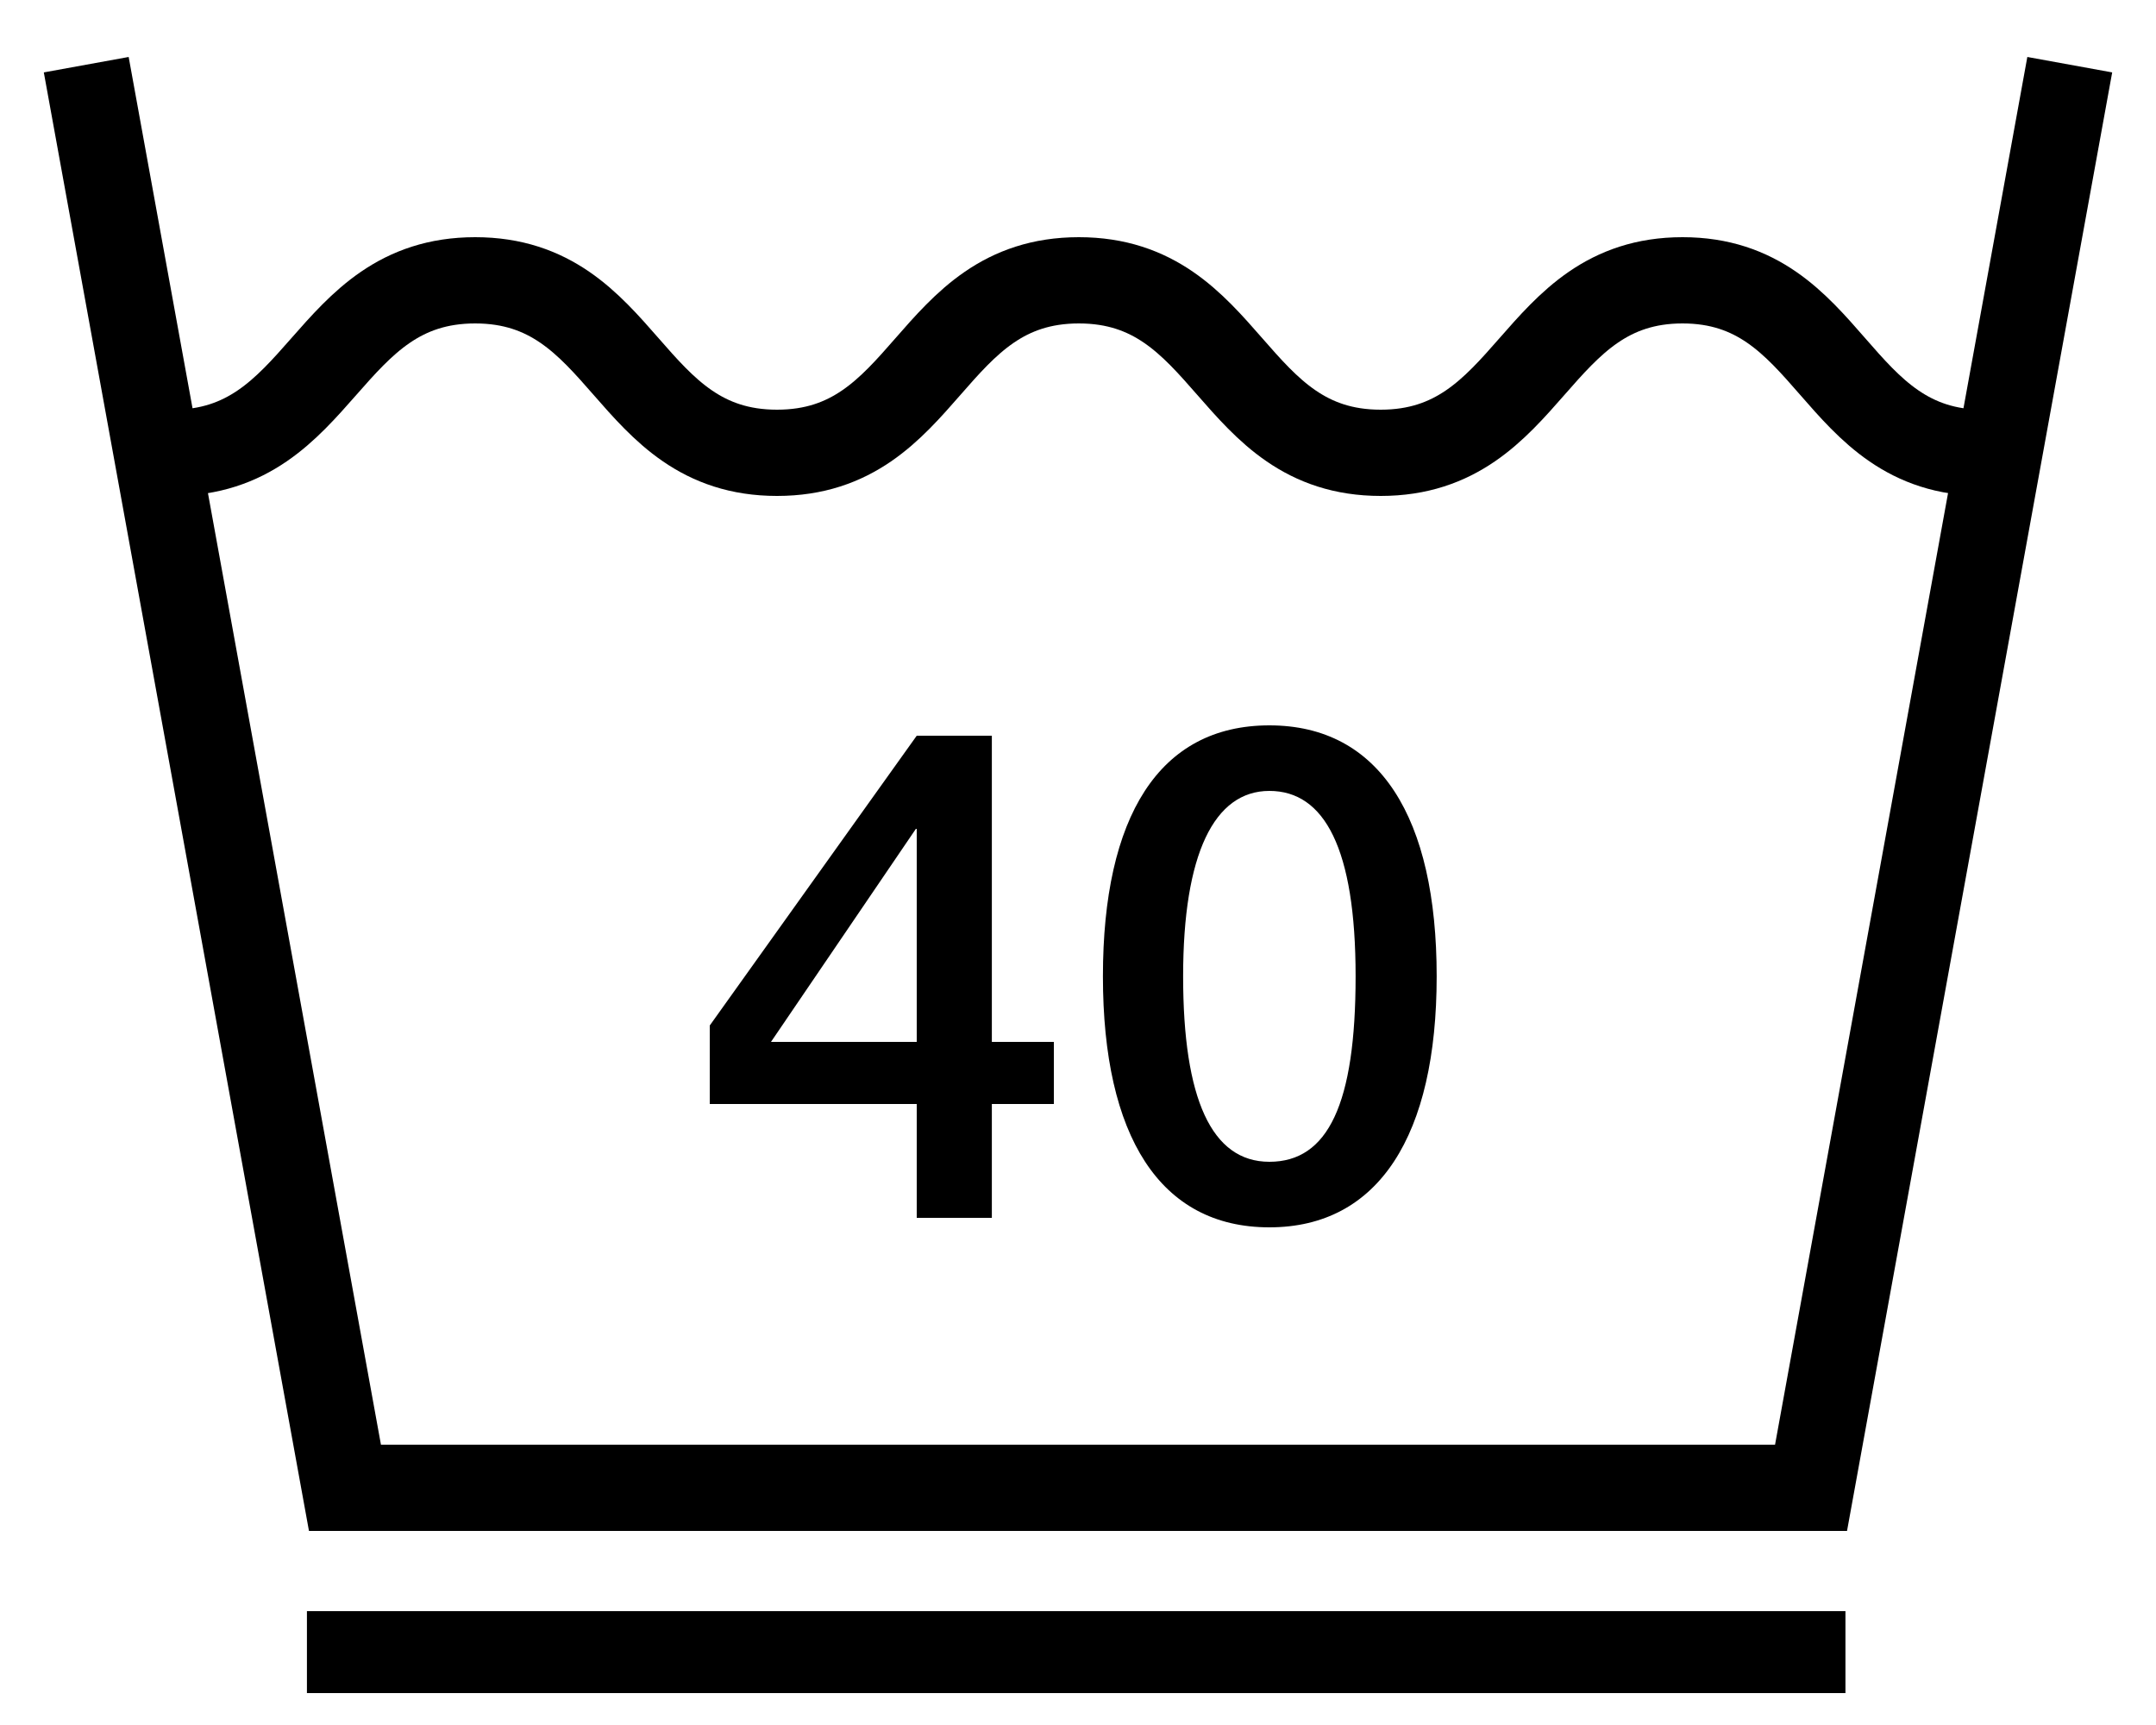
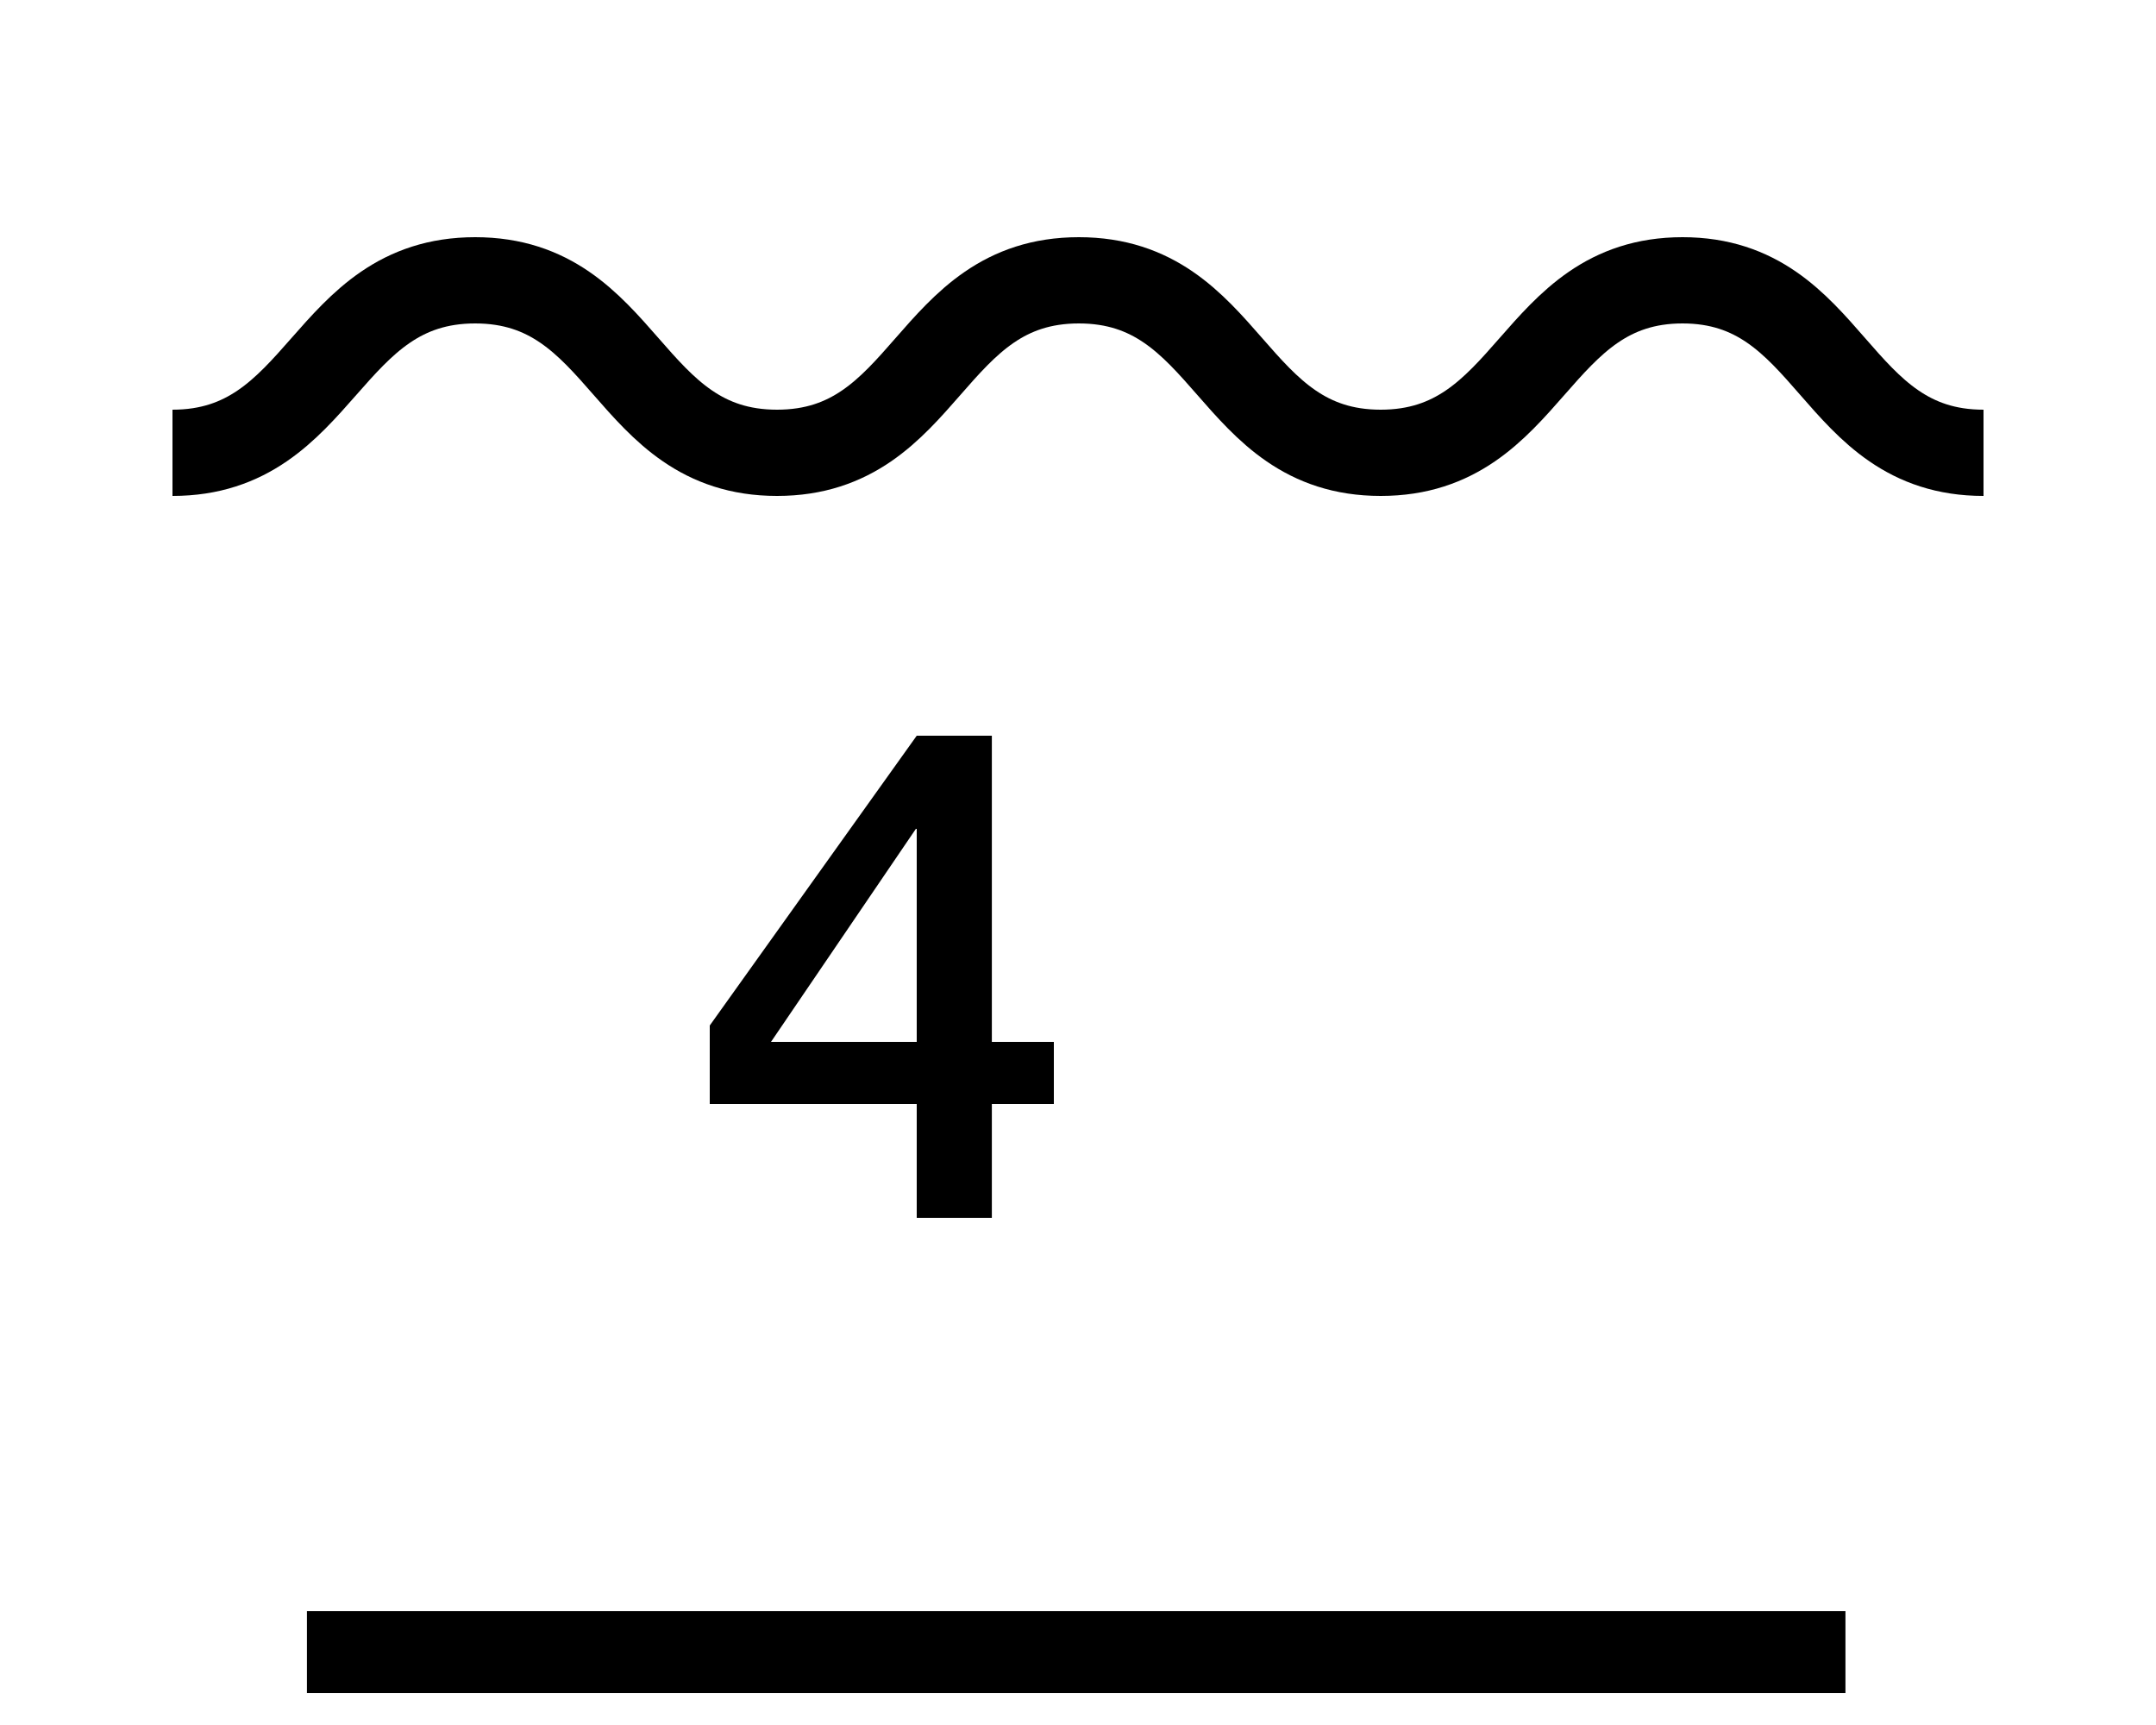
<svg xmlns="http://www.w3.org/2000/svg" width="25" height="20" viewBox="0 0 25 20" fill="none">
-   <path d="M24 0.75L21 17.25H4L1 0.75" stroke="black" stroke-miterlimit="10" />
  <path d="M23 5.25C21.25 5.25 21.25 3.25 19.51 3.25C17.77 3.25 17.76 5.25 16.01 5.25C14.26 5.25 14.26 3.25 12.51 3.25C10.76 3.25 10.76 5.25 9.01 5.25C7.26 5.25 7.26 3.25 5.51 3.25C3.76 3.25 3.75 5.25 2 5.25" stroke="black" stroke-miterlimit="10" />
  <path d="M11.501 8.53V12.08H12.22V12.8H11.501V14.12H10.63V12.8H8.23V11.89L10.63 8.53H11.501ZM10.62 9.61L8.94 12.08H10.63V9.61H10.62Z" fill="black" />
-   <path d="M16.659 11.32C16.659 13.16 15.989 14.23 14.719 14.23C13.449 14.23 12.789 13.17 12.789 11.32C12.789 9.47 13.439 8.41 14.719 8.41C15.999 8.41 16.659 9.48 16.659 11.32ZM14.719 13.47C15.399 13.47 15.719 12.8 15.719 11.32C15.719 9.84 15.359 9.17 14.719 9.17C14.079 9.17 13.719 9.9 13.719 11.32C13.719 12.74 14.049 13.47 14.719 13.47Z" fill="black" />
  <path d="M21.399 18.68H3.559V19.63H21.399V18.68Z" fill="black" />
</svg>